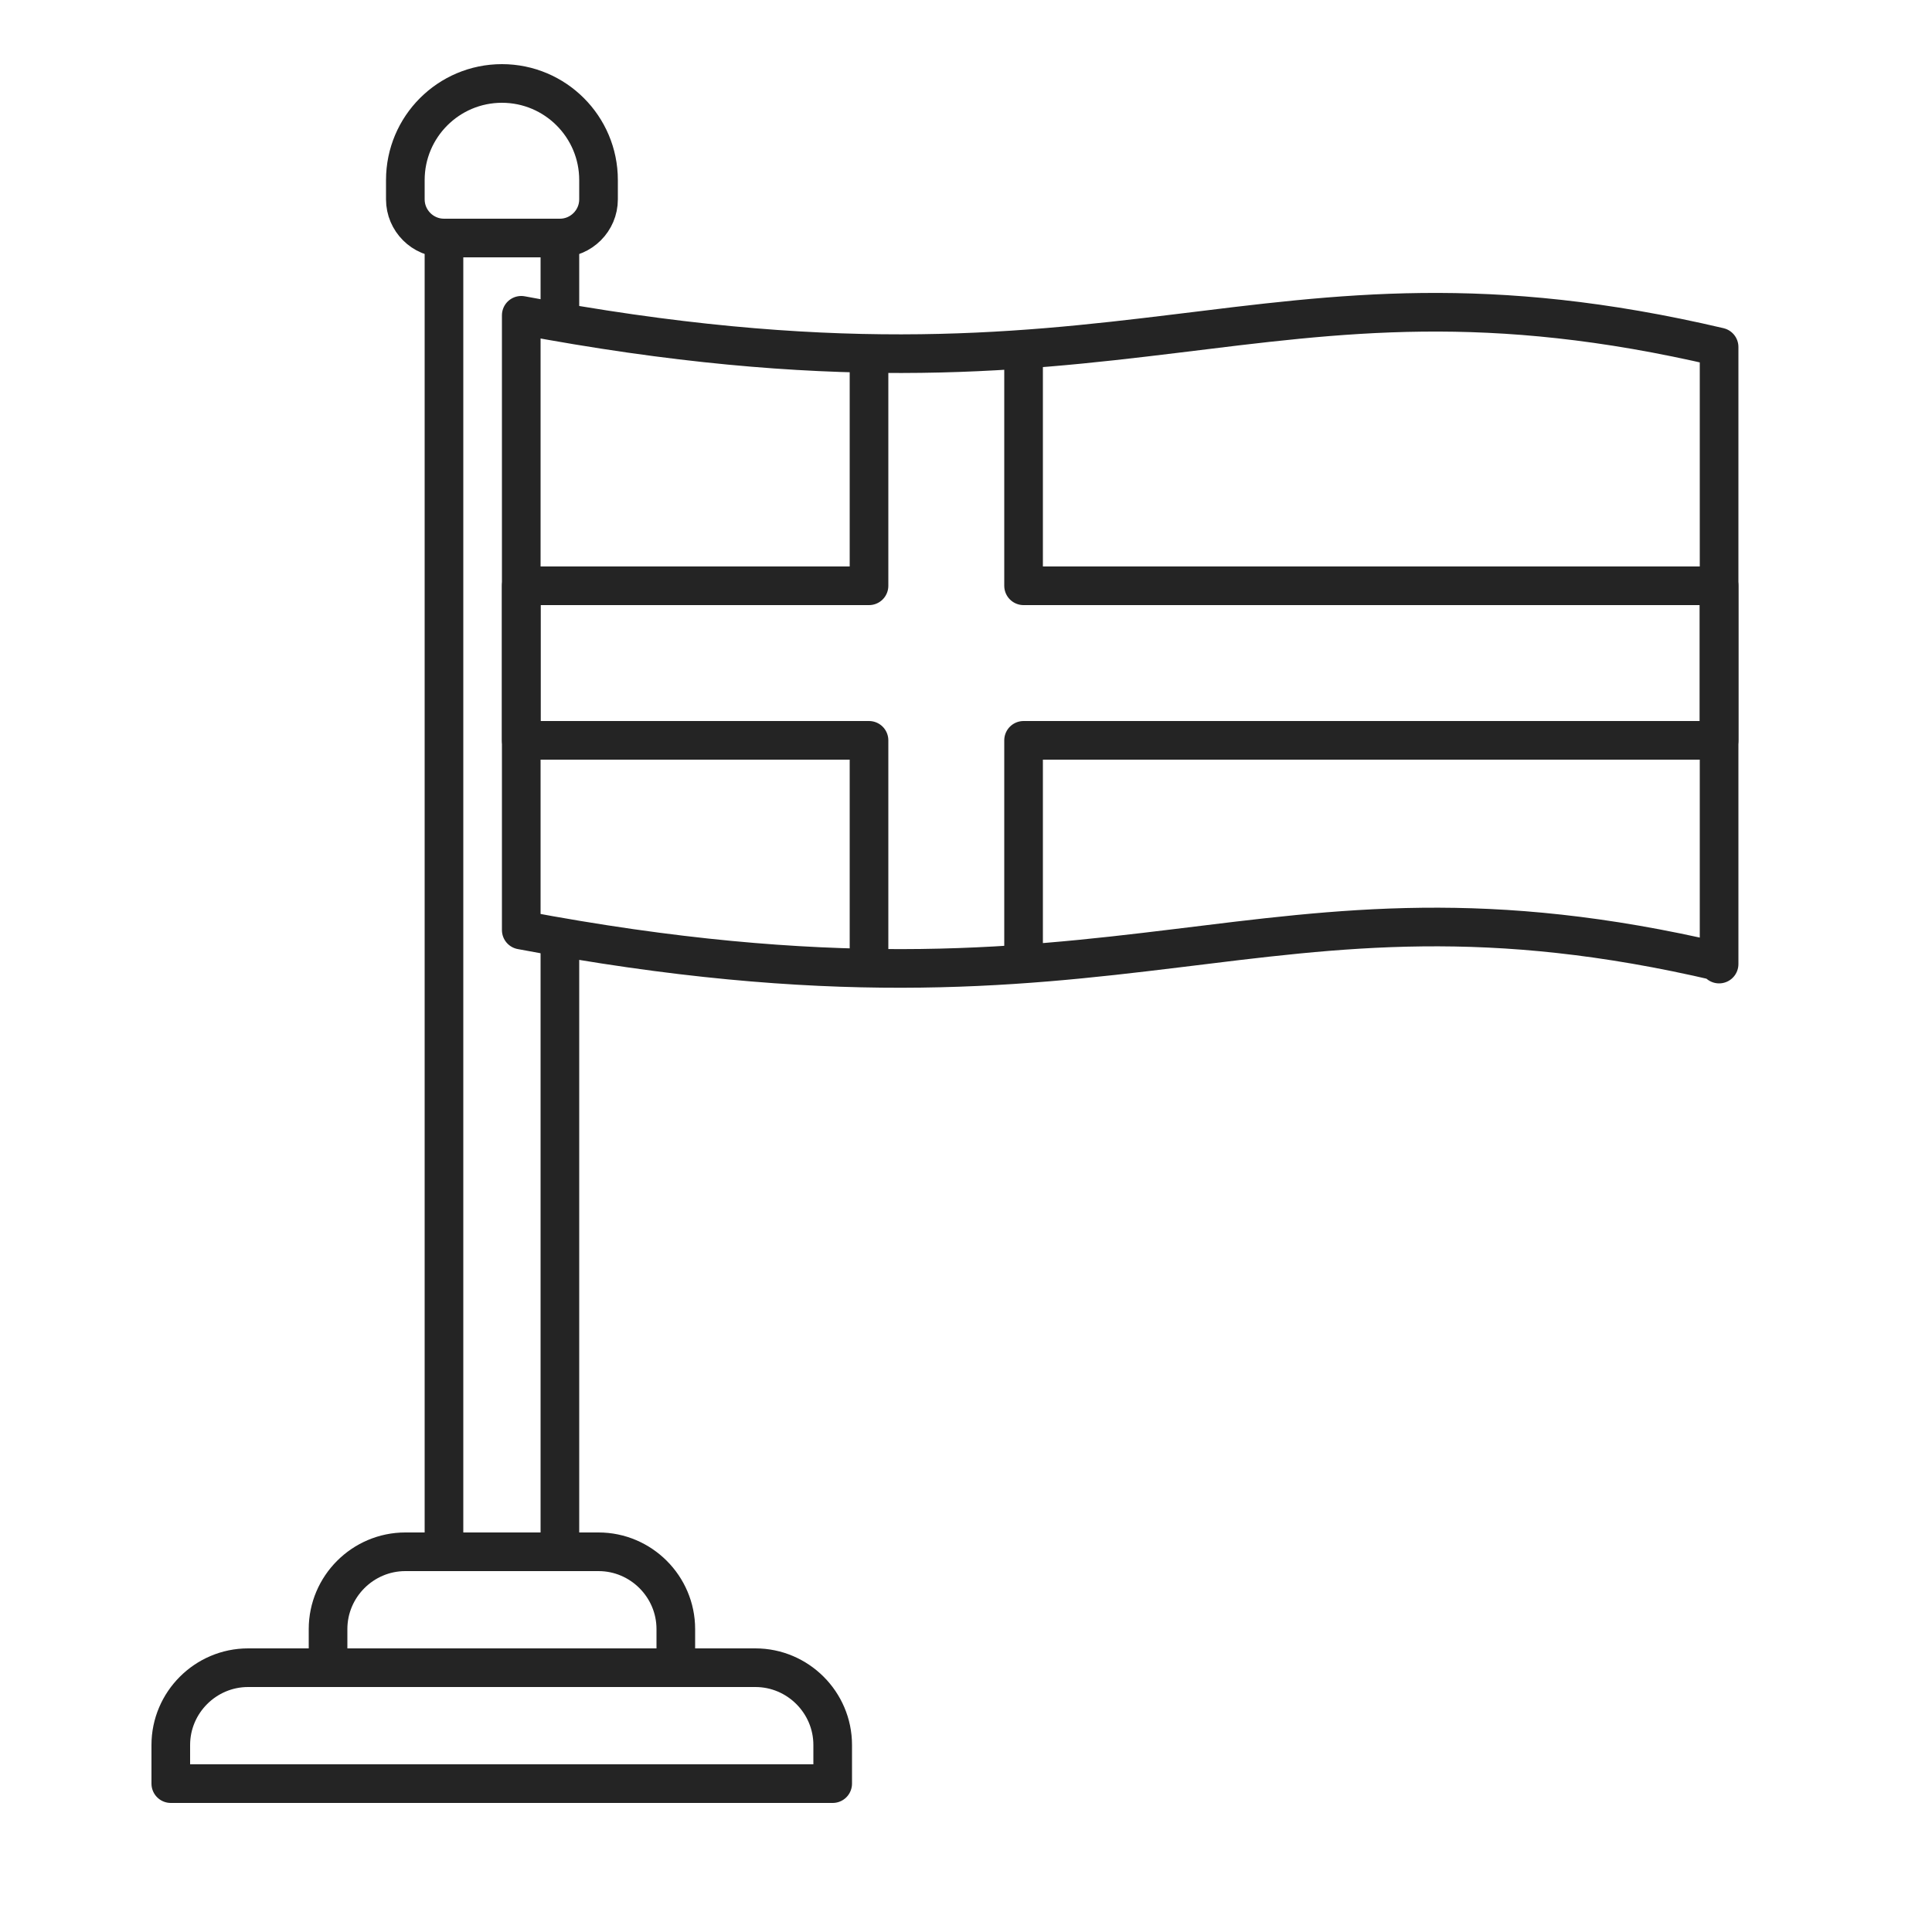
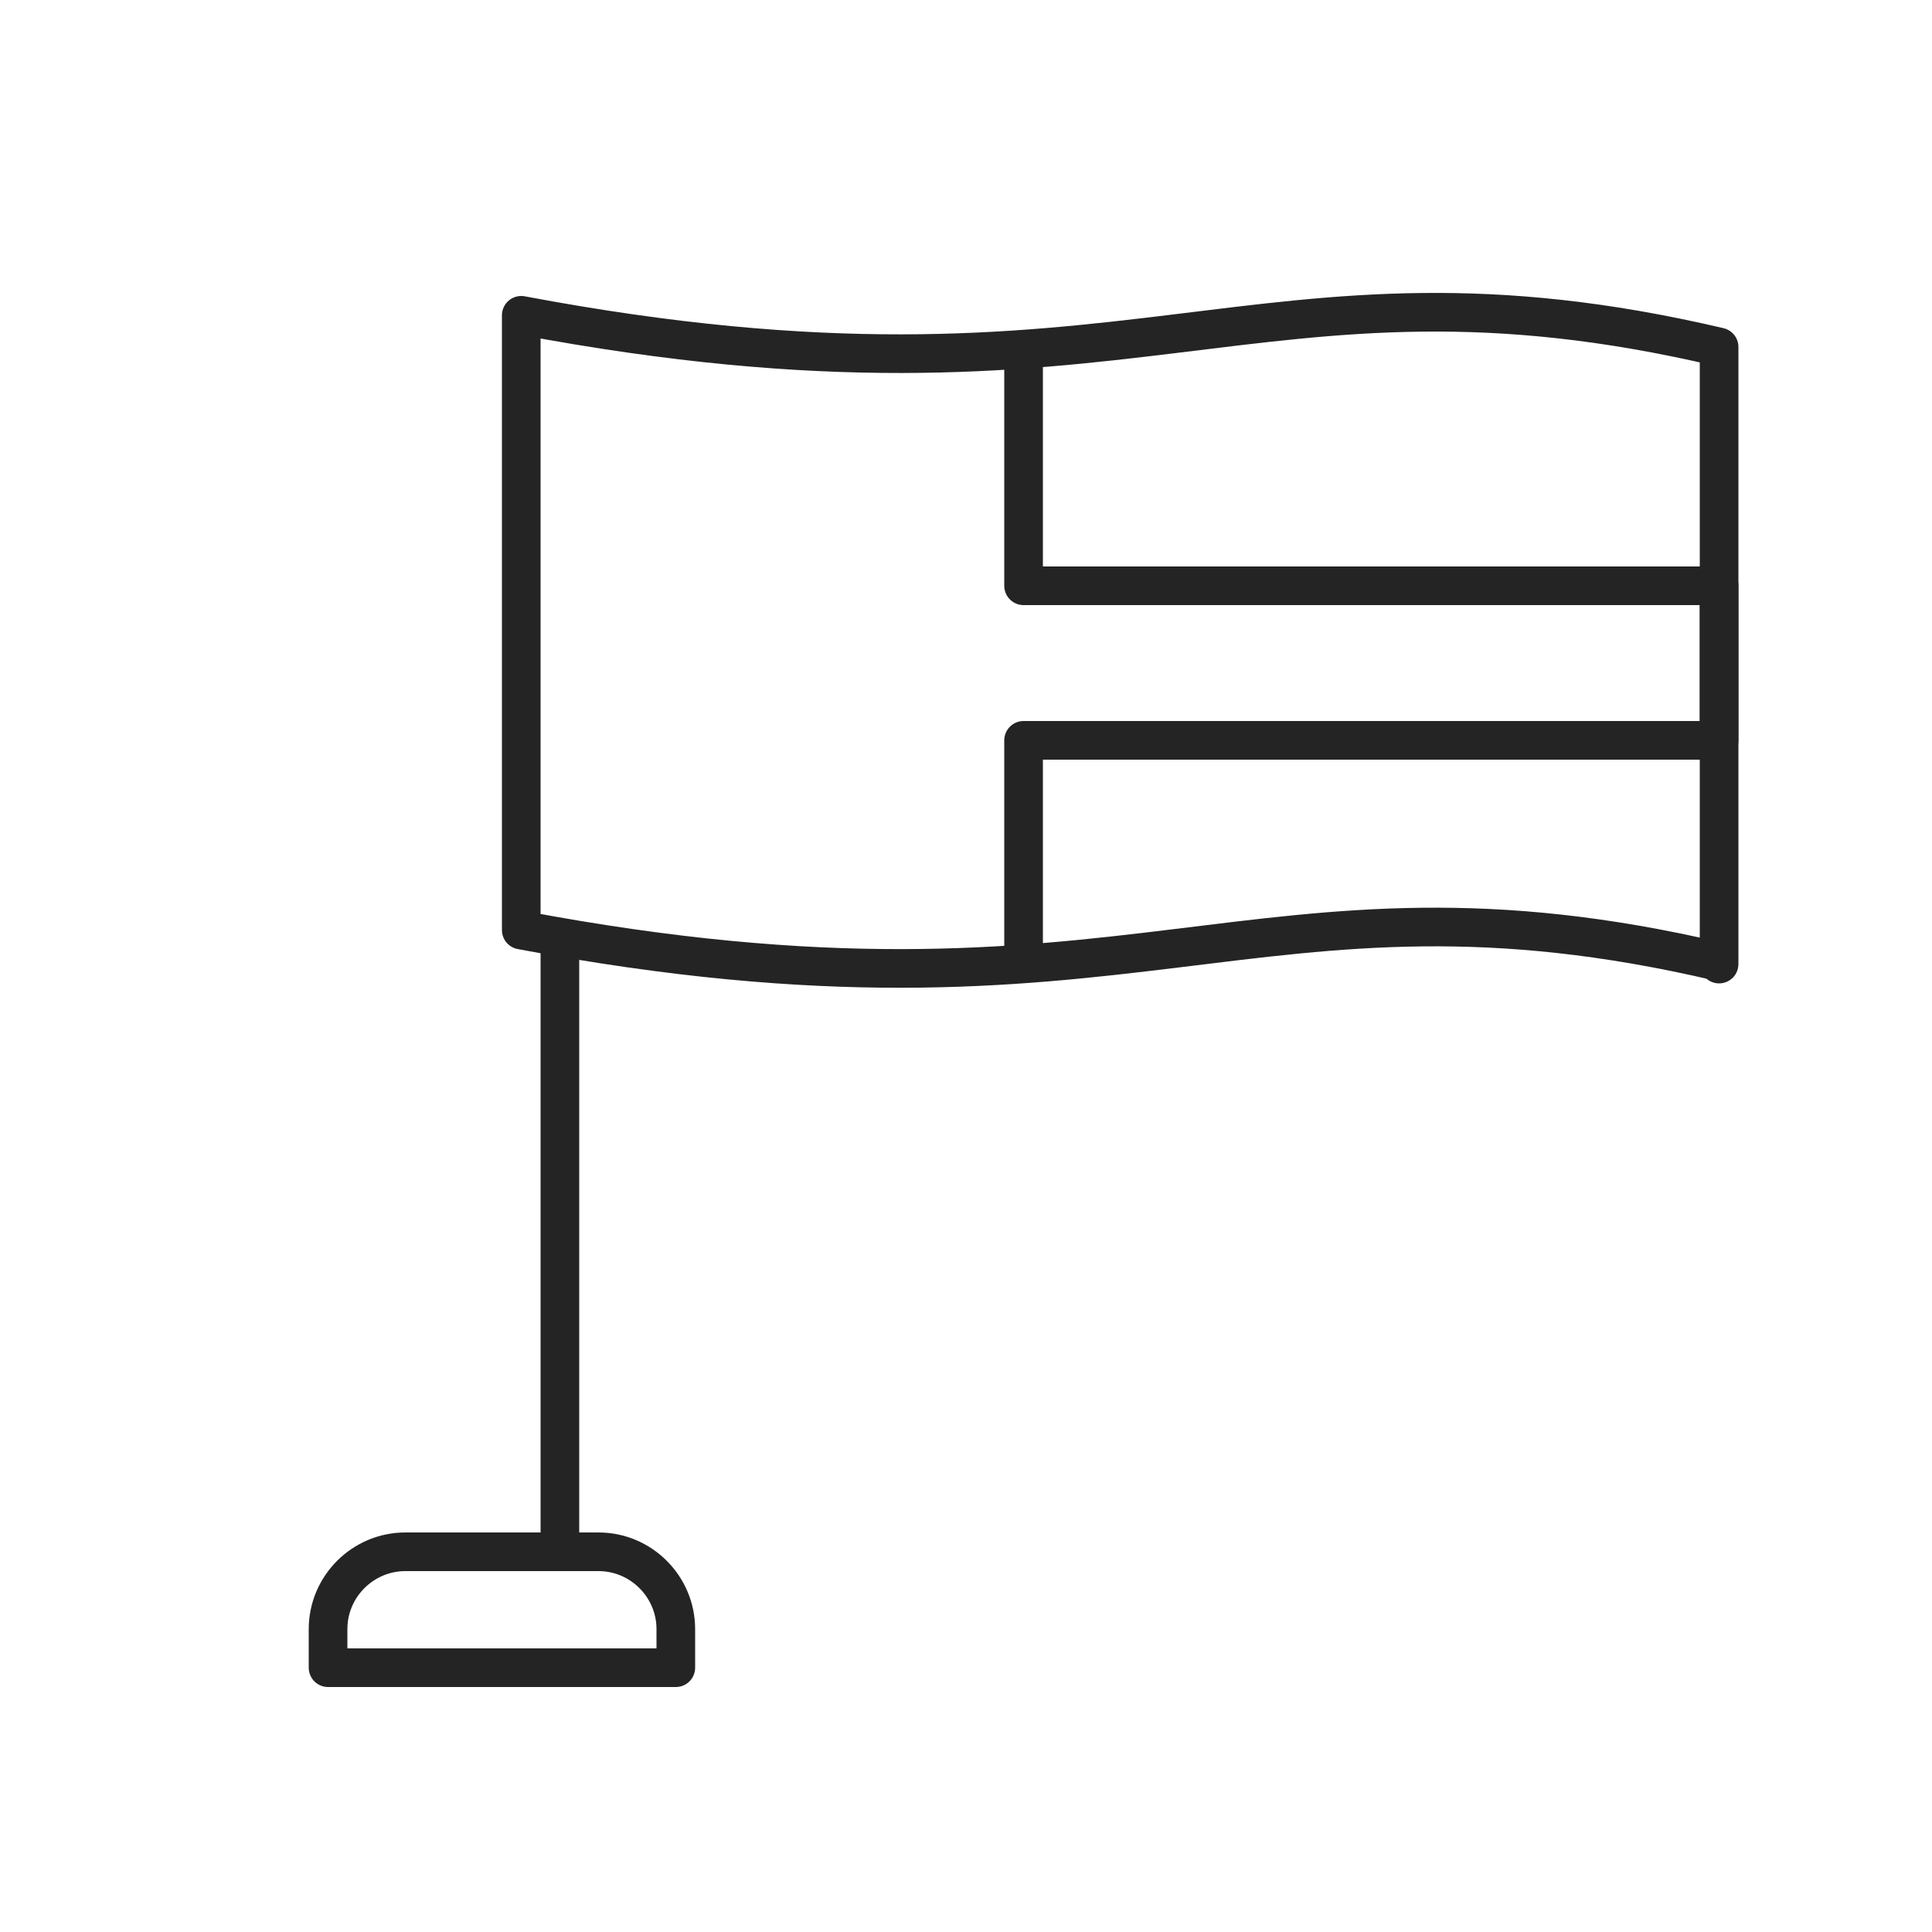
<svg xmlns="http://www.w3.org/2000/svg" id="Layer_1" data-name="Layer 1" viewBox="0 0 50 50">
  <defs>
    <style> .cls-1 { fill: none; stroke: #242424; stroke-linejoin: round; } </style>
  </defs>
-   <line class="cls-1" x1="14.49" y1="8.27" x2="14.49" y2="6.16" />
-   <line class="cls-1" x1="11.49" y1="40.16" x2="11.49" y2="6.16" />
  <line class="cls-1" x1="14.49" y1="40.16" x2="14.49" y2="24.25" />
  <path class="cls-1" d="M10.49,40.16h5c1.1,0,2,.9,2,2v1h-9v-1c0-1.1.9-2,2-2Z" />
-   <path class="cls-1" d="M12.99,2.16h0c1.38,0,2.5,1.12,2.5,2.5v.5c0,.55-.45,1-1,1h-3c-.55,0-1-.45-1-1v-.5c0-1.38,1.12-2.5,2.5-2.5Z" />
-   <path class="cls-1" d="M6.42,43.16h13.13c1.1,0,2,.9,2,2v1H4.42v-1c0-1.1.9-2,2-2Z" />
  <path class="cls-1" d="M44.49,24.95v-.06c-12.02-2.82-15.15,2.17-31-.82v-15.91c15.85,2.99,18.98-2,31,.82v15.97Z" />
-   <polyline class="cls-1" points="22.49 25.06 22.49 19.16 13.49 19.16 13.49 15.16 22.49 15.16 22.49 9.15" />
  <polyline class="cls-1" points="26.49 9.04 26.49 15.16 44.49 15.16 44.49 19.16 26.49 19.16 26.49 24.95" />
</svg>